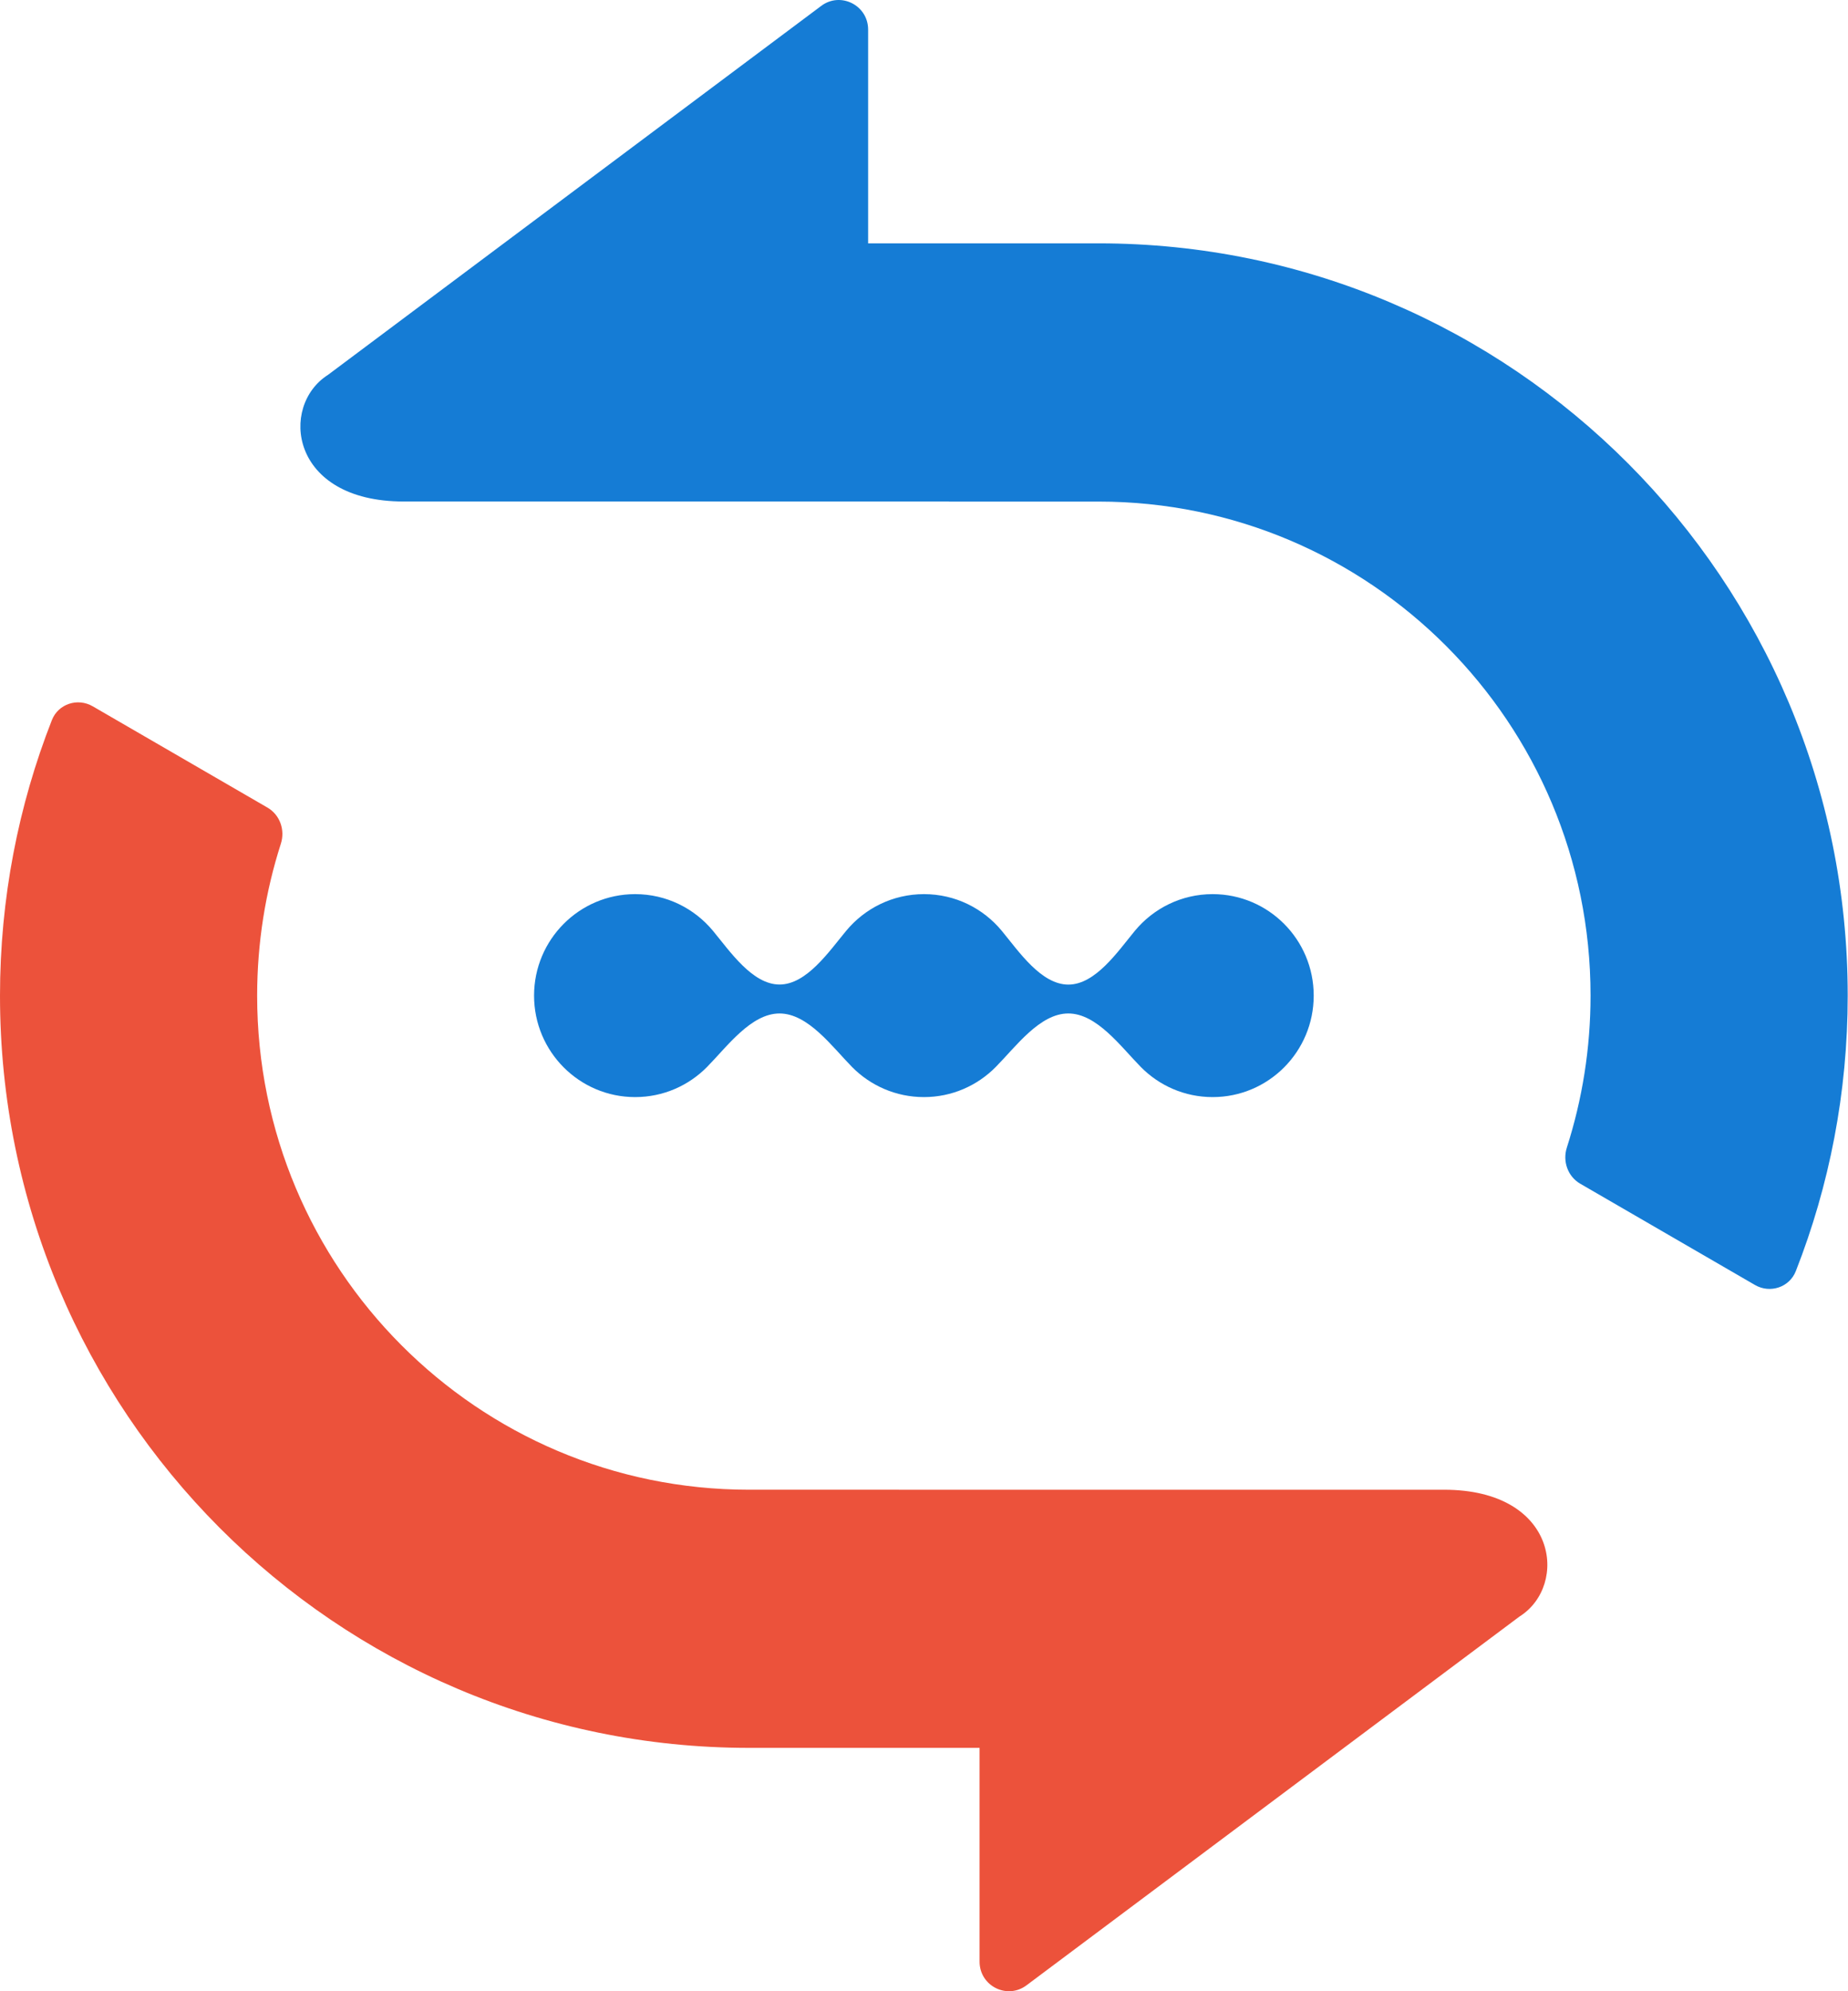
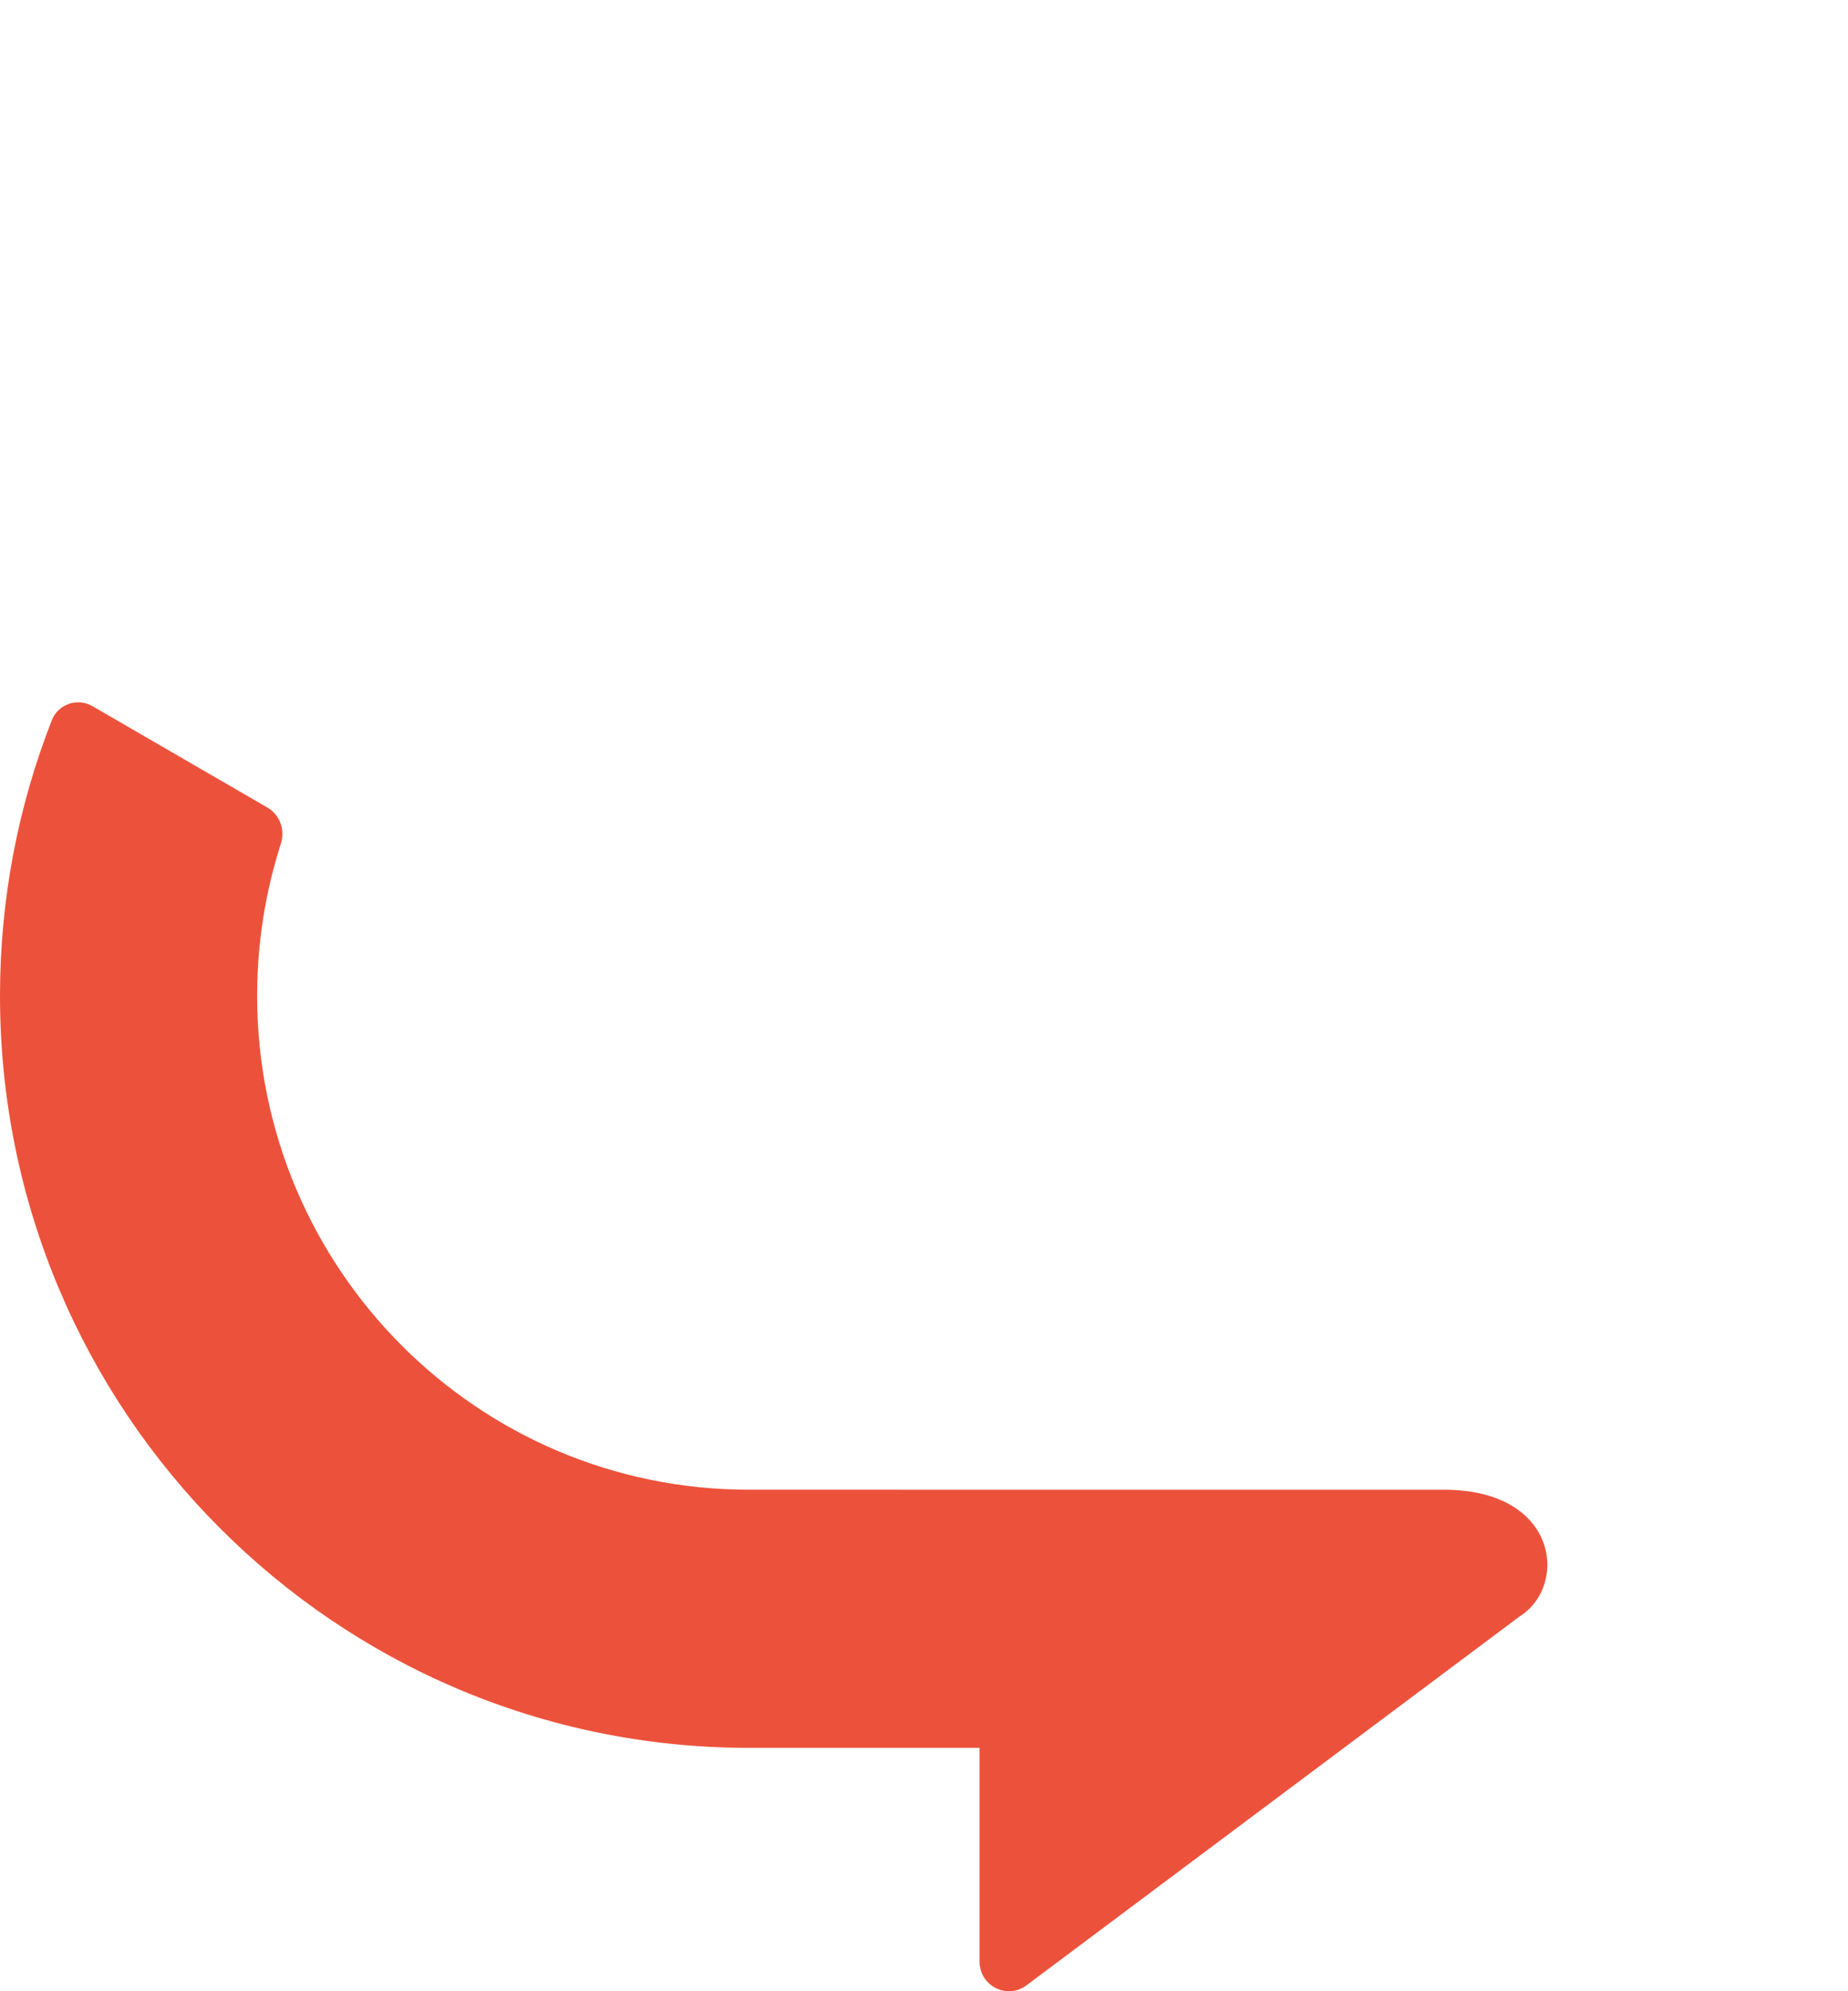
<svg xmlns="http://www.w3.org/2000/svg" xmlns:ns1="http://sodipodi.sourceforge.net/DTD/sodipodi-0.dtd" xmlns:ns2="http://www.inkscape.org/namespaces/inkscape" width="52" height="56" viewBox="0 0 26 28" fill="none" version="1.1" id="svg14" ns1:docname="logo.reverso.svg" ns2:version="1.4.2 (2aeb623e1d, 2025-05-12)">
  <ns1:namedview id="namedview14" pagecolor="#ffffff" bordercolor="#000000" borderopacity="0.25" ns2:showpageshadow="2" ns2:pageopacity="0.0" ns2:pagecheckerboard="0" ns2:deskcolor="#d1d1d1" ns2:zoom="13.512397" ns2:cx="75.967278" ns2:cy="24.570031" ns2:window-width="3398" ns2:window-height="1371" ns2:window-x="0" ns2:window-y="0" ns2:window-maximized="1" ns2:current-layer="svg14" />
  <g clip-path="url(#clip1_534_3262)" id="g11" transform="translate(-1.25885e-4)">
    <g clip-path="url(#clip2_534_3262)" id="g10">
-       <path fill-rule="evenodd" clip-rule="evenodd" d="m 10.968,14.251 c -0.402,0 -0.738,0.466 -1.021,0.753 -0.258,0.261 -0.615,0.423 -1.011,0.423 -0.785,0 -1.422,-0.639 -1.422,-1.427 0,-0.788 0.637,-1.427 1.422,-1.427 0.44,0 0.834,0.201 1.095,0.516 0.243,0.294 0.556,0.755 0.937,0.755 0.38,0 0.694,-0.462 0.937,-0.755 0.261,-0.315 0.654,-0.516 1.095,-0.516 0.441,0 0.834,0.201 1.095,0.517 0.242,0.294 0.555,0.755 0.936,0.755 0.38,0 0.693,-0.461 0.935,-0.755 0.261,-0.316 0.655,-0.517 1.095,-0.517 0.785,0 1.422,0.639 1.422,1.427 0,0.788 -0.636,1.427 -1.422,1.427 -0.396,0 -0.753,-0.162 -1.011,-0.424 -0.282,-0.286 -0.618,-0.752 -1.02,-0.752 -0.401,0 -0.737,0.466 -1.02,0.752 -0.258,0.262 -0.616,0.424 -1.011,0.424 -0.395,0 -0.753,-0.162 -1.011,-0.423 -0.282,-0.287 -0.619,-0.753 -1.021,-0.753 z" fill="#157cd5" id="path8" />
-       <path fill-rule="evenodd" clip-rule="evenodd" d="M 4.615,5.271 11.554,0.083 C 11.826,-0.121 12.214,0.074 12.214,0.416 V 3.422 h 3.243 c 5.82,0 10.539,4.735 10.539,10.577 0,1.368 -0.259,2.675 -0.73,3.875 -0.09,0.229 -0.363,0.318 -0.575,0.195 l -2.458,-1.424 c -0.176,-0.102 -0.251,-0.316 -0.188,-0.51 0.216,-0.673 0.333,-1.391 0.333,-2.136 0,-3.836 -3.099,-6.946 -6.921,-6.946 h -4e-4 -2.105 V 7.052 H 5.679 c -1.604,0 -1.751,-1.346 -1.064,-1.781 z" fill="#157cd5" id="path9" />
      <path fill-rule="evenodd" clip-rule="evenodd" d="m 21.381,22.729 -6.939,5.188 c -0.273,0.204 -0.66,0.009 -0.66,-0.333 v -3.006 h -3.243 C 4.718,24.578 1.25885e-4,19.843 1.25885e-4,14.002 1.25885e-4,12.633 0.259,11.326 0.73,10.126 0.82,9.897 1.093,9.809 1.305,9.932 l 2.458,1.424 c 0.176,0.102 0.251,0.316 0.188,0.51 -0.216,0.673 -0.333,1.391 -0.333,2.136 0,3.836 3.099,6.946 6.921,6.946 h 4e-4 2.105 v 2e-4 h 7.673 c 1.604,0 1.751,1.346 1.064,1.781 z" fill="#ec523b" id="path10" />
    </g>
  </g>
  <defs id="defs14">
    <clipPath id="clip1_534_3262">
      <rect width="25.996" height="28" fill="#ffffff" id="rect13" x="0" y="0" />
    </clipPath>
    <clipPath id="clip2_534_3262">
      <rect width="25.996" height="28" fill="#ffffff" id="rect14" x="0" y="0" />
    </clipPath>
  </defs>
</svg>